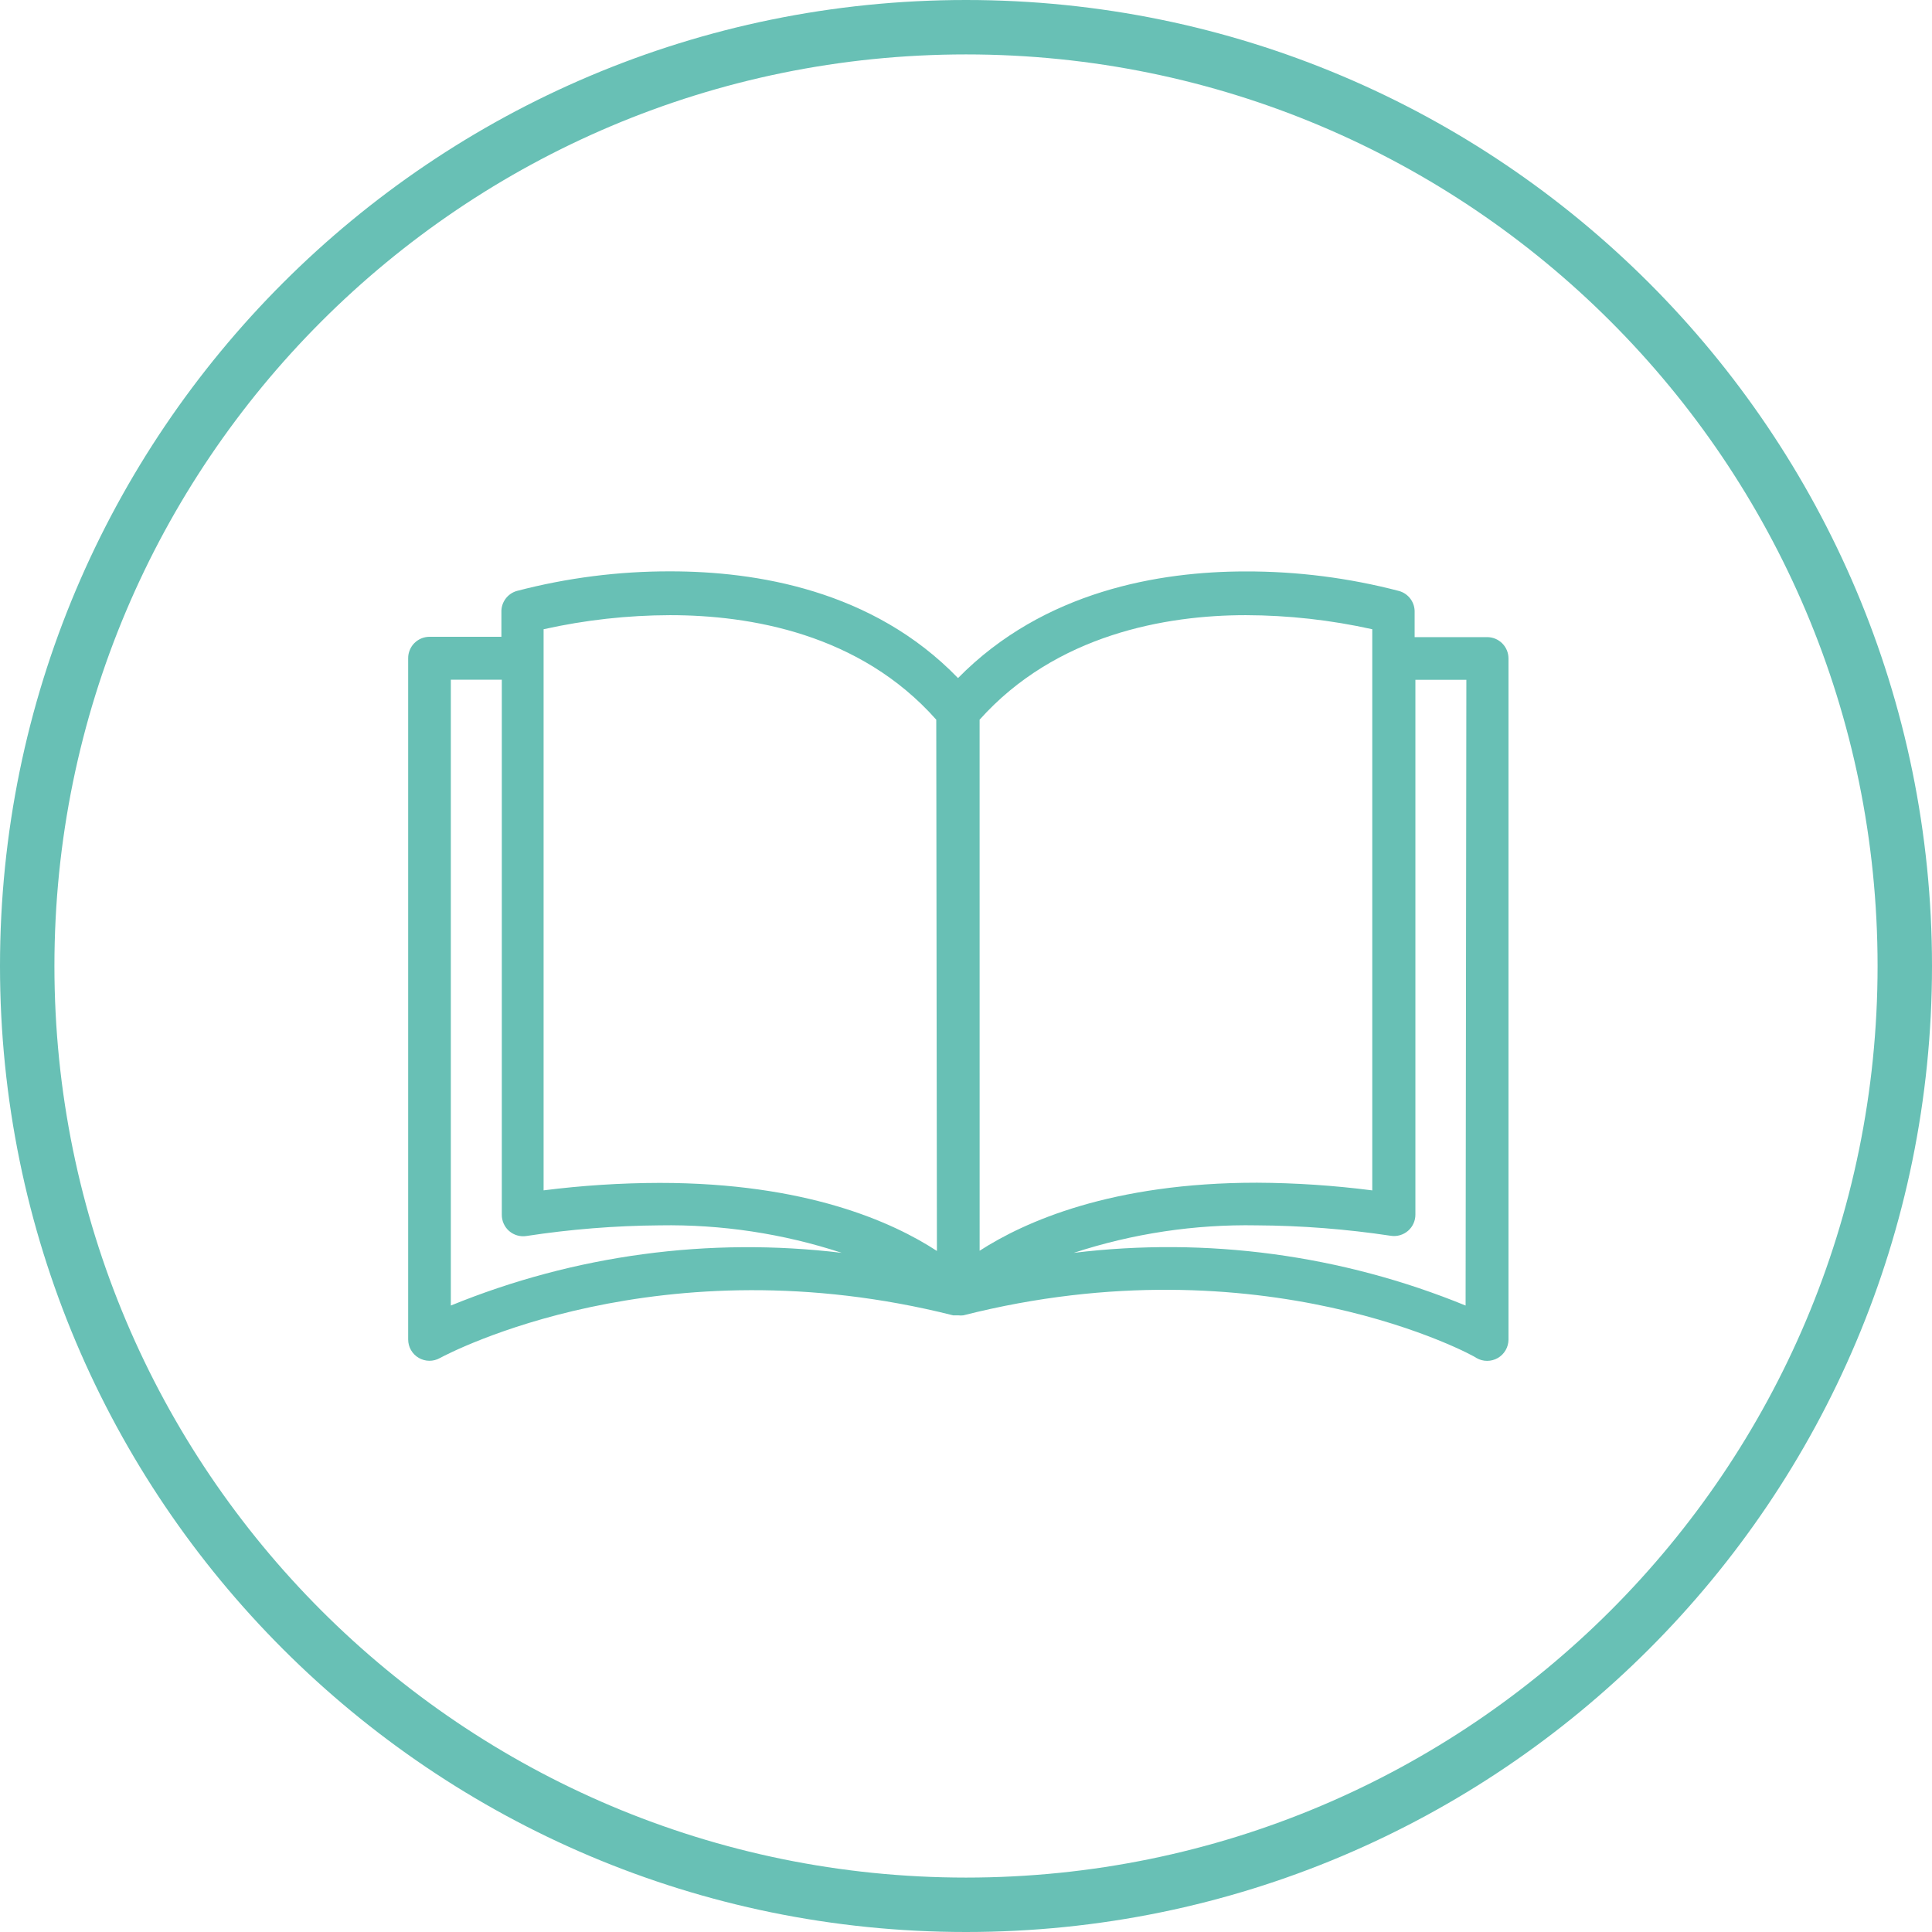
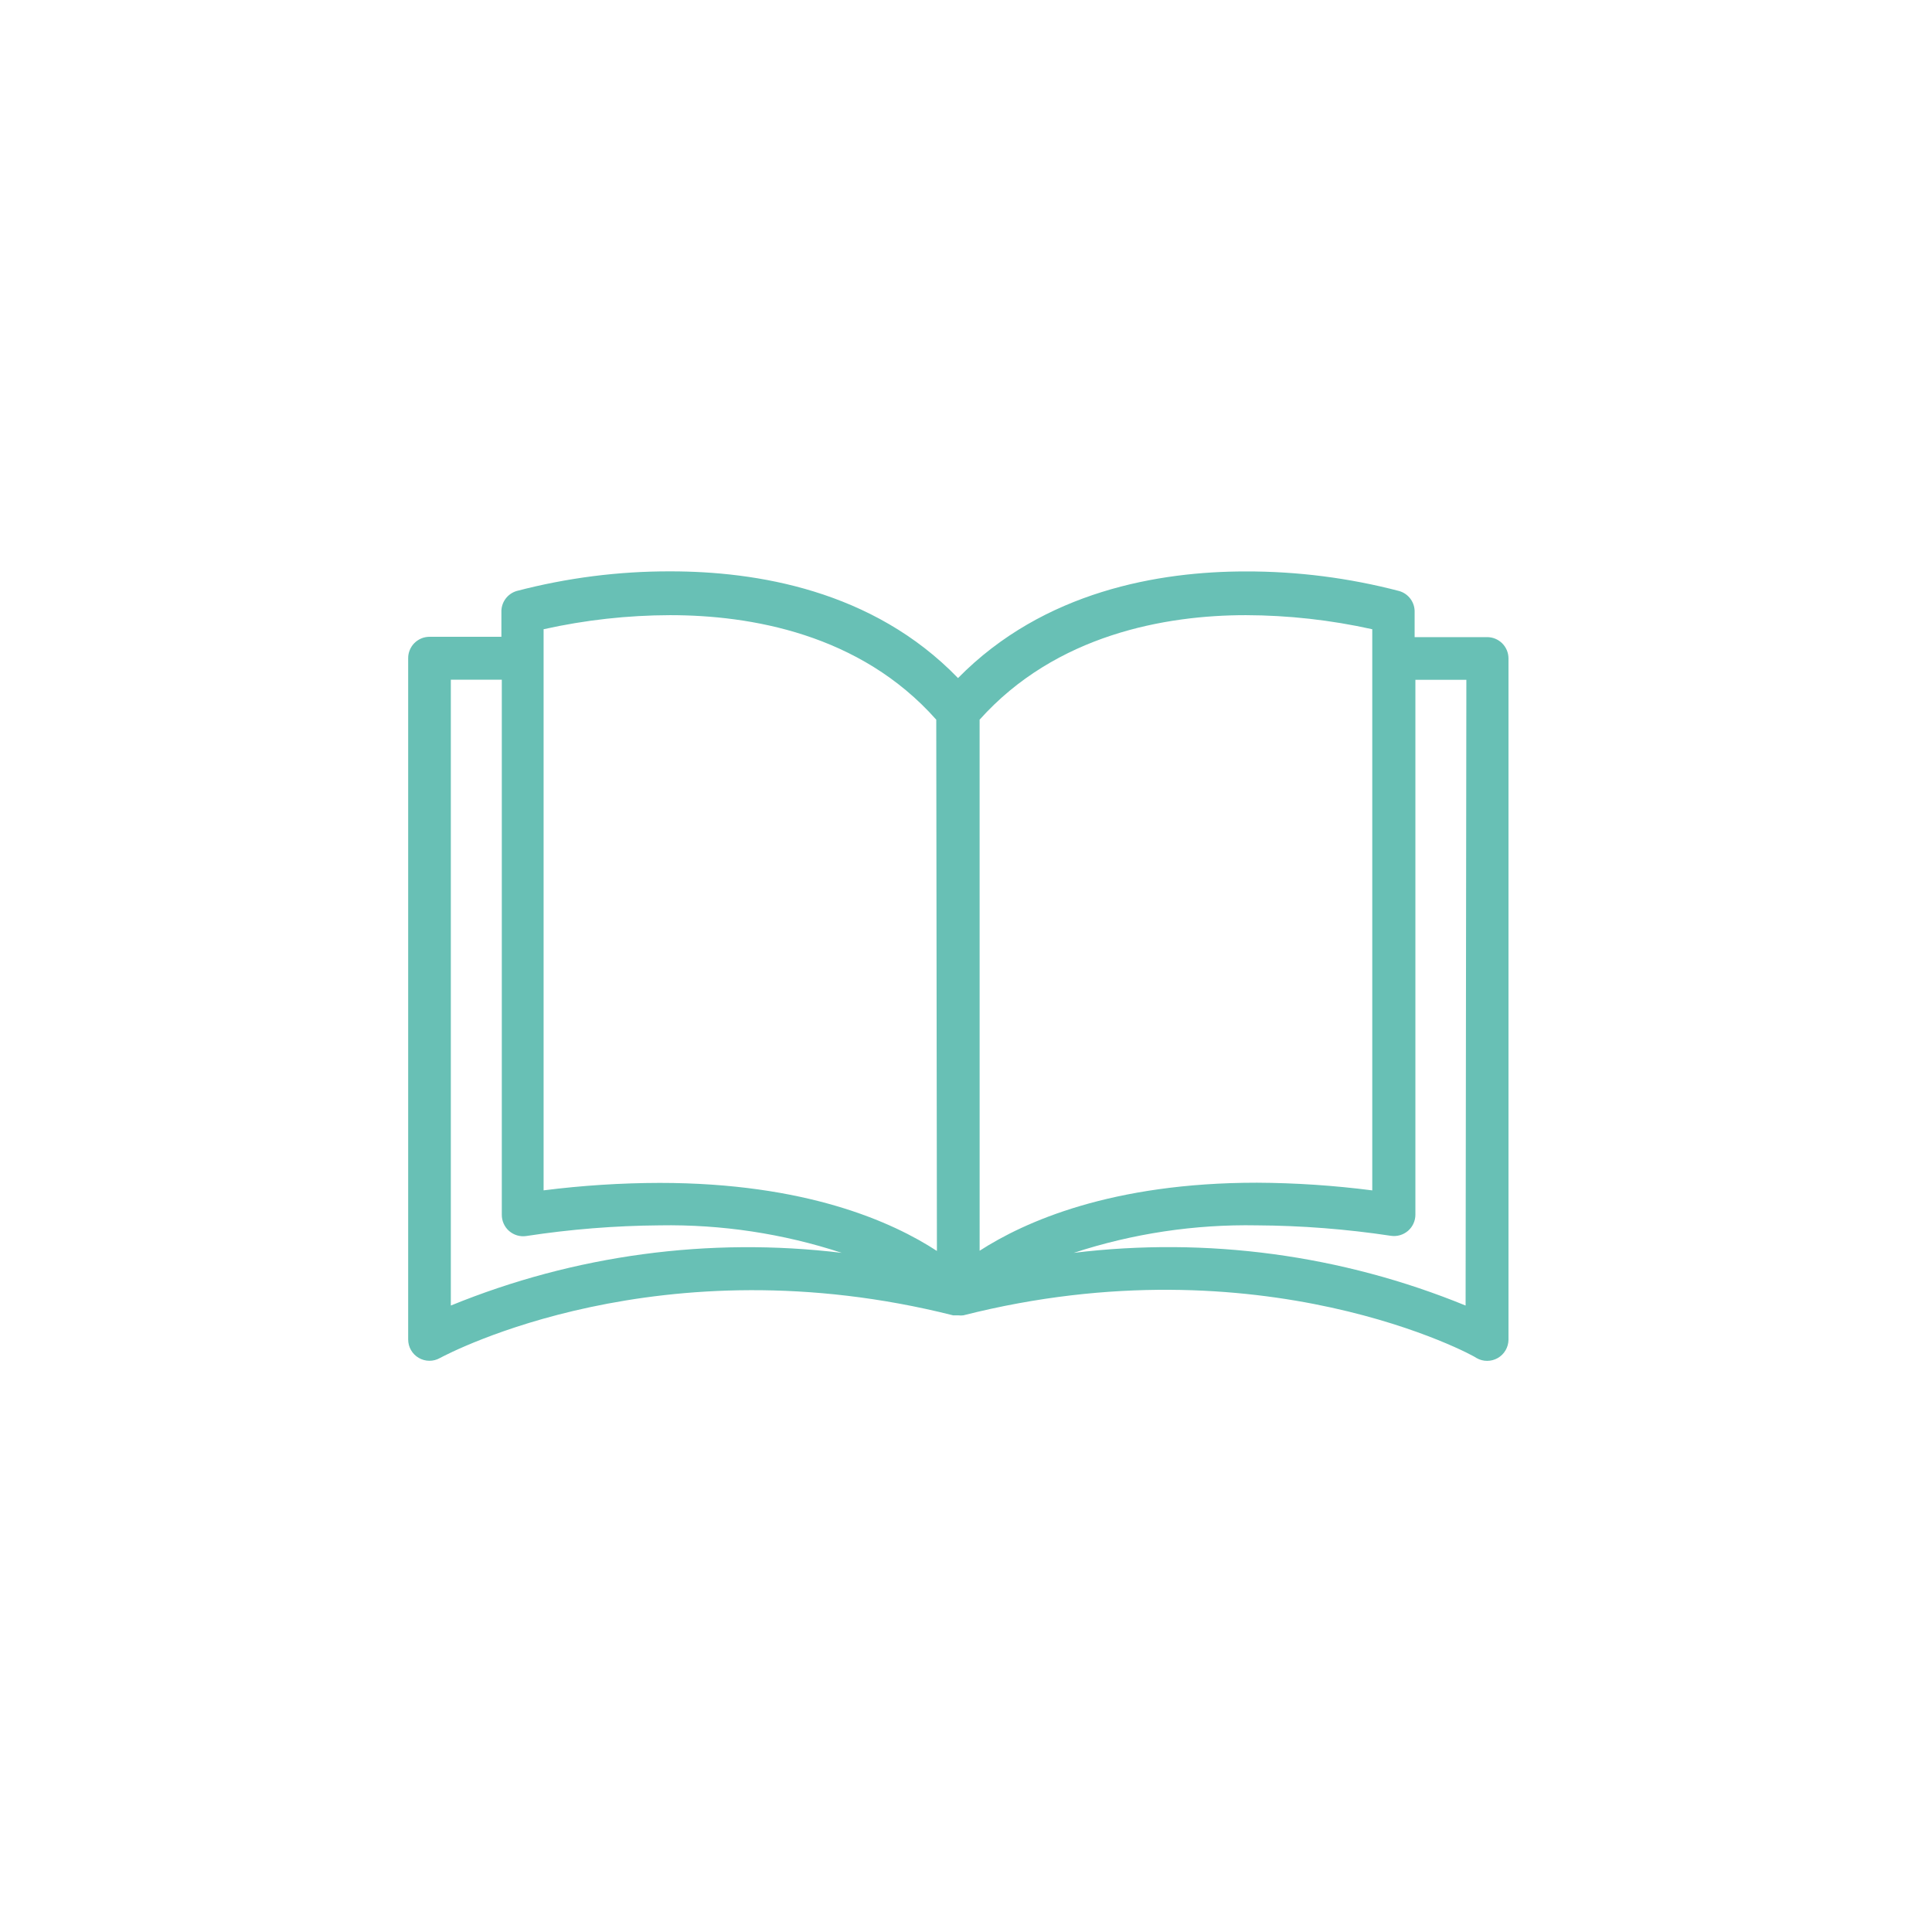
<svg xmlns="http://www.w3.org/2000/svg" width="71" height="71" viewBox="0 0 71 71" fill="none">
  <path fill-rule="evenodd" clip-rule="evenodd" d="M51.987 23.414H54.652C54.86 23.414 55.059 23.496 55.206 23.643C55.353 23.79 55.436 23.989 55.436 24.197V49.232C55.435 49.369 55.398 49.504 55.329 49.622C55.26 49.741 55.161 49.839 55.042 49.907C54.923 49.975 54.788 50.011 54.651 50.011C54.514 50.011 54.379 49.975 54.26 49.906C54.213 49.838 46.375 45.556 35.402 48.338C35.34 48.346 35.276 48.346 35.214 48.338H35.026C24.26 45.624 16.498 49.731 16.178 49.901C16.172 49.904 16.168 49.906 16.168 49.906C16.049 49.974 15.914 50.009 15.777 50.008C15.64 50.007 15.506 49.97 15.388 49.901C15.269 49.832 15.171 49.733 15.103 49.614C15.035 49.496 15 49.361 15 49.224V24.19C14.999 24.087 15.019 23.984 15.059 23.889C15.098 23.793 15.155 23.706 15.228 23.633C15.301 23.56 15.388 23.502 15.483 23.462C15.578 23.422 15.681 23.402 15.784 23.402H18.426V22.502C18.419 22.327 18.471 22.155 18.573 22.013C18.675 21.871 18.822 21.767 18.99 21.718C20.835 21.235 22.734 20.992 24.641 20.997C27.768 20.997 32.071 21.674 35.207 24.919C38.365 21.705 42.637 21 45.772 21C47.679 20.995 49.578 21.238 51.423 21.721C51.591 21.77 51.738 21.874 51.84 22.016C51.942 22.158 51.994 22.33 51.987 22.505V23.414ZM16.568 24.978V47.978C21.114 46.119 26.059 45.452 30.935 46.042C28.776 45.333 26.513 44.992 24.241 45.031C22.6 45.044 20.963 45.175 19.341 45.423C19.229 45.44 19.114 45.432 19.005 45.4C18.896 45.368 18.796 45.313 18.71 45.239C18.624 45.164 18.556 45.072 18.51 44.968C18.463 44.865 18.44 44.752 18.441 44.639V24.978H16.568ZM19.977 43.745C21.391 43.566 22.815 43.474 24.241 43.471C29.618 43.471 32.8 44.906 34.431 45.972L34.407 26.448C31.601 23.281 27.556 22.607 24.625 22.607C23.061 22.611 21.503 22.784 19.977 23.124V43.745ZM45.782 22.607C42.85 22.607 38.806 23.313 36 26.448L36.001 45.964C37.655 44.898 40.845 43.464 46.19 43.464C47.608 43.471 49.024 43.565 50.43 43.746V23.124C48.904 22.785 47.345 22.611 45.782 22.607ZM39.46 46.042C44.347 45.447 49.304 46.113 53.86 47.978L53.888 24.982H52.015V44.631C52.016 44.745 51.993 44.857 51.946 44.96C51.9 45.064 51.832 45.156 51.746 45.231C51.66 45.305 51.56 45.36 51.451 45.392C51.342 45.424 51.227 45.432 51.115 45.415C49.483 45.169 47.835 45.04 46.185 45.031C43.903 44.989 41.629 45.331 39.46 46.042Z" fill="#68C0B5" />
-   <path fill-rule="evenodd" clip-rule="evenodd" d="M35.5 0C15.894 0 0 15.894 0 35.5C0 55.106 15.894 71 35.5 71C55.106 71 71 55.106 71 35.5C71 15.894 55.106 0 35.5 0ZM2 35.5C2 16.998 16.998 2 35.5 2C54.002 2 69 16.998 69 35.5C69 54.002 54.002 69 35.5 69C16.998 69 2 54.002 2 35.5Z" fill="#68C0B5" />
</svg>